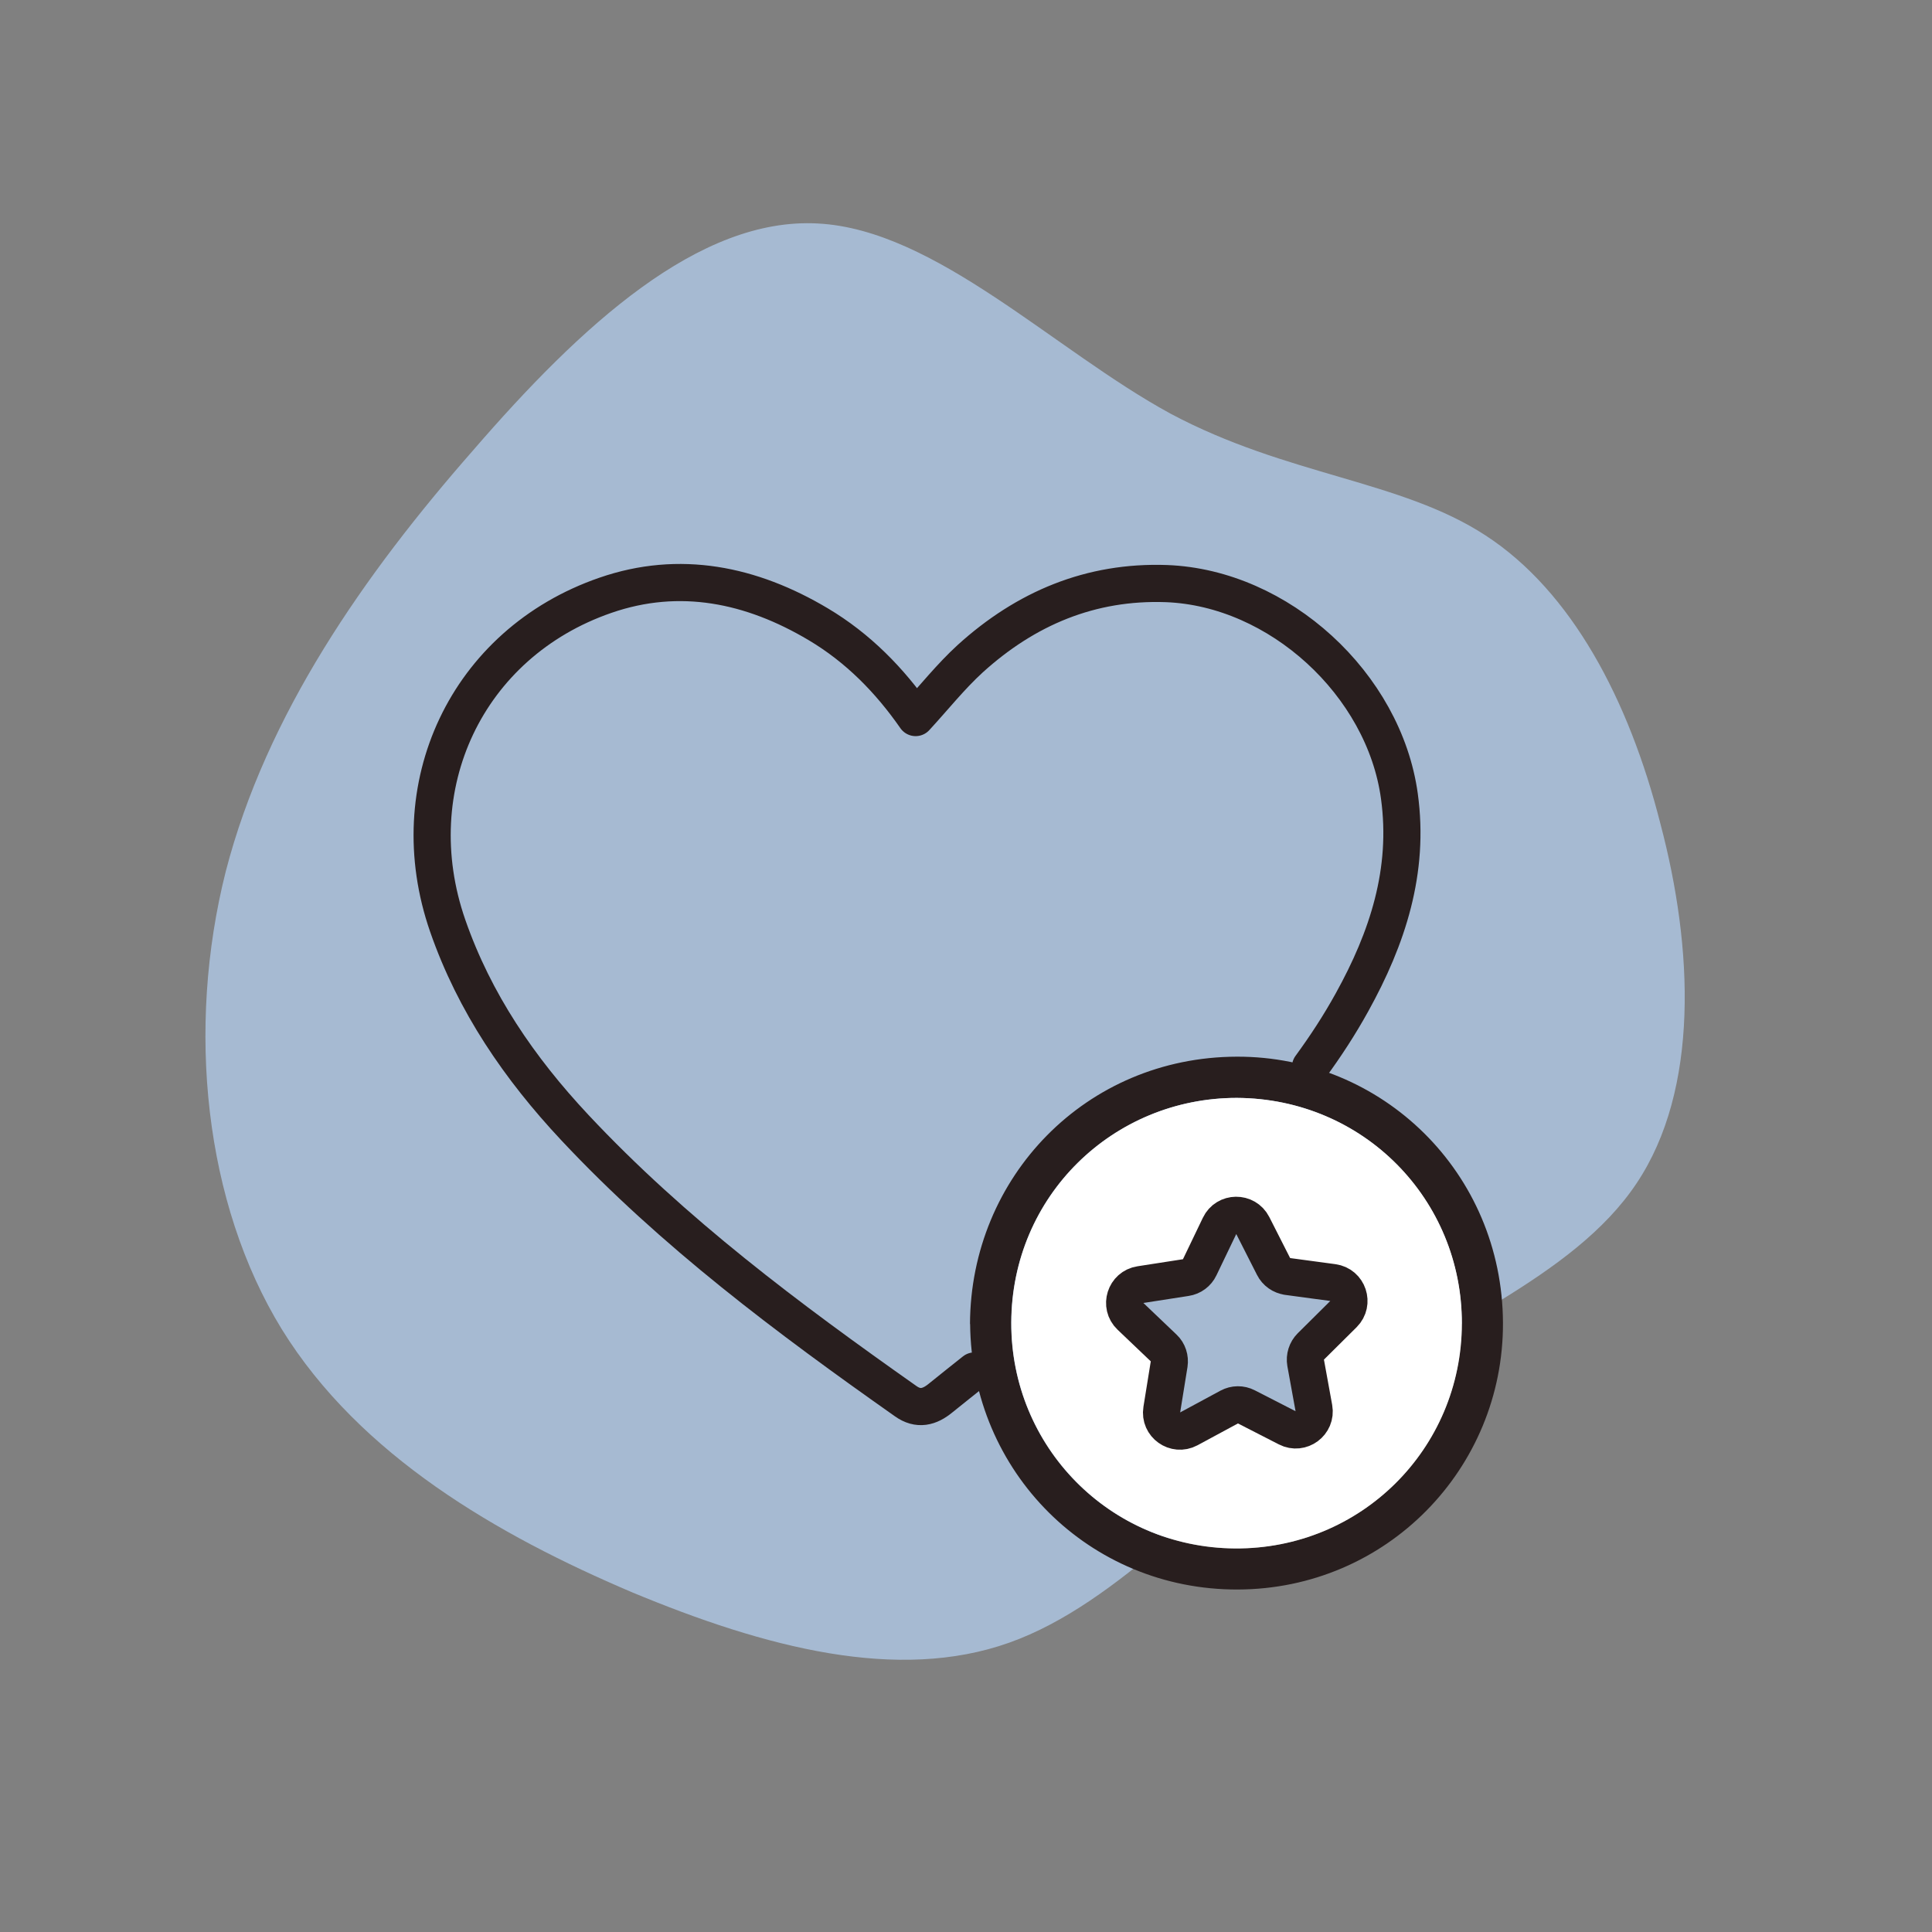
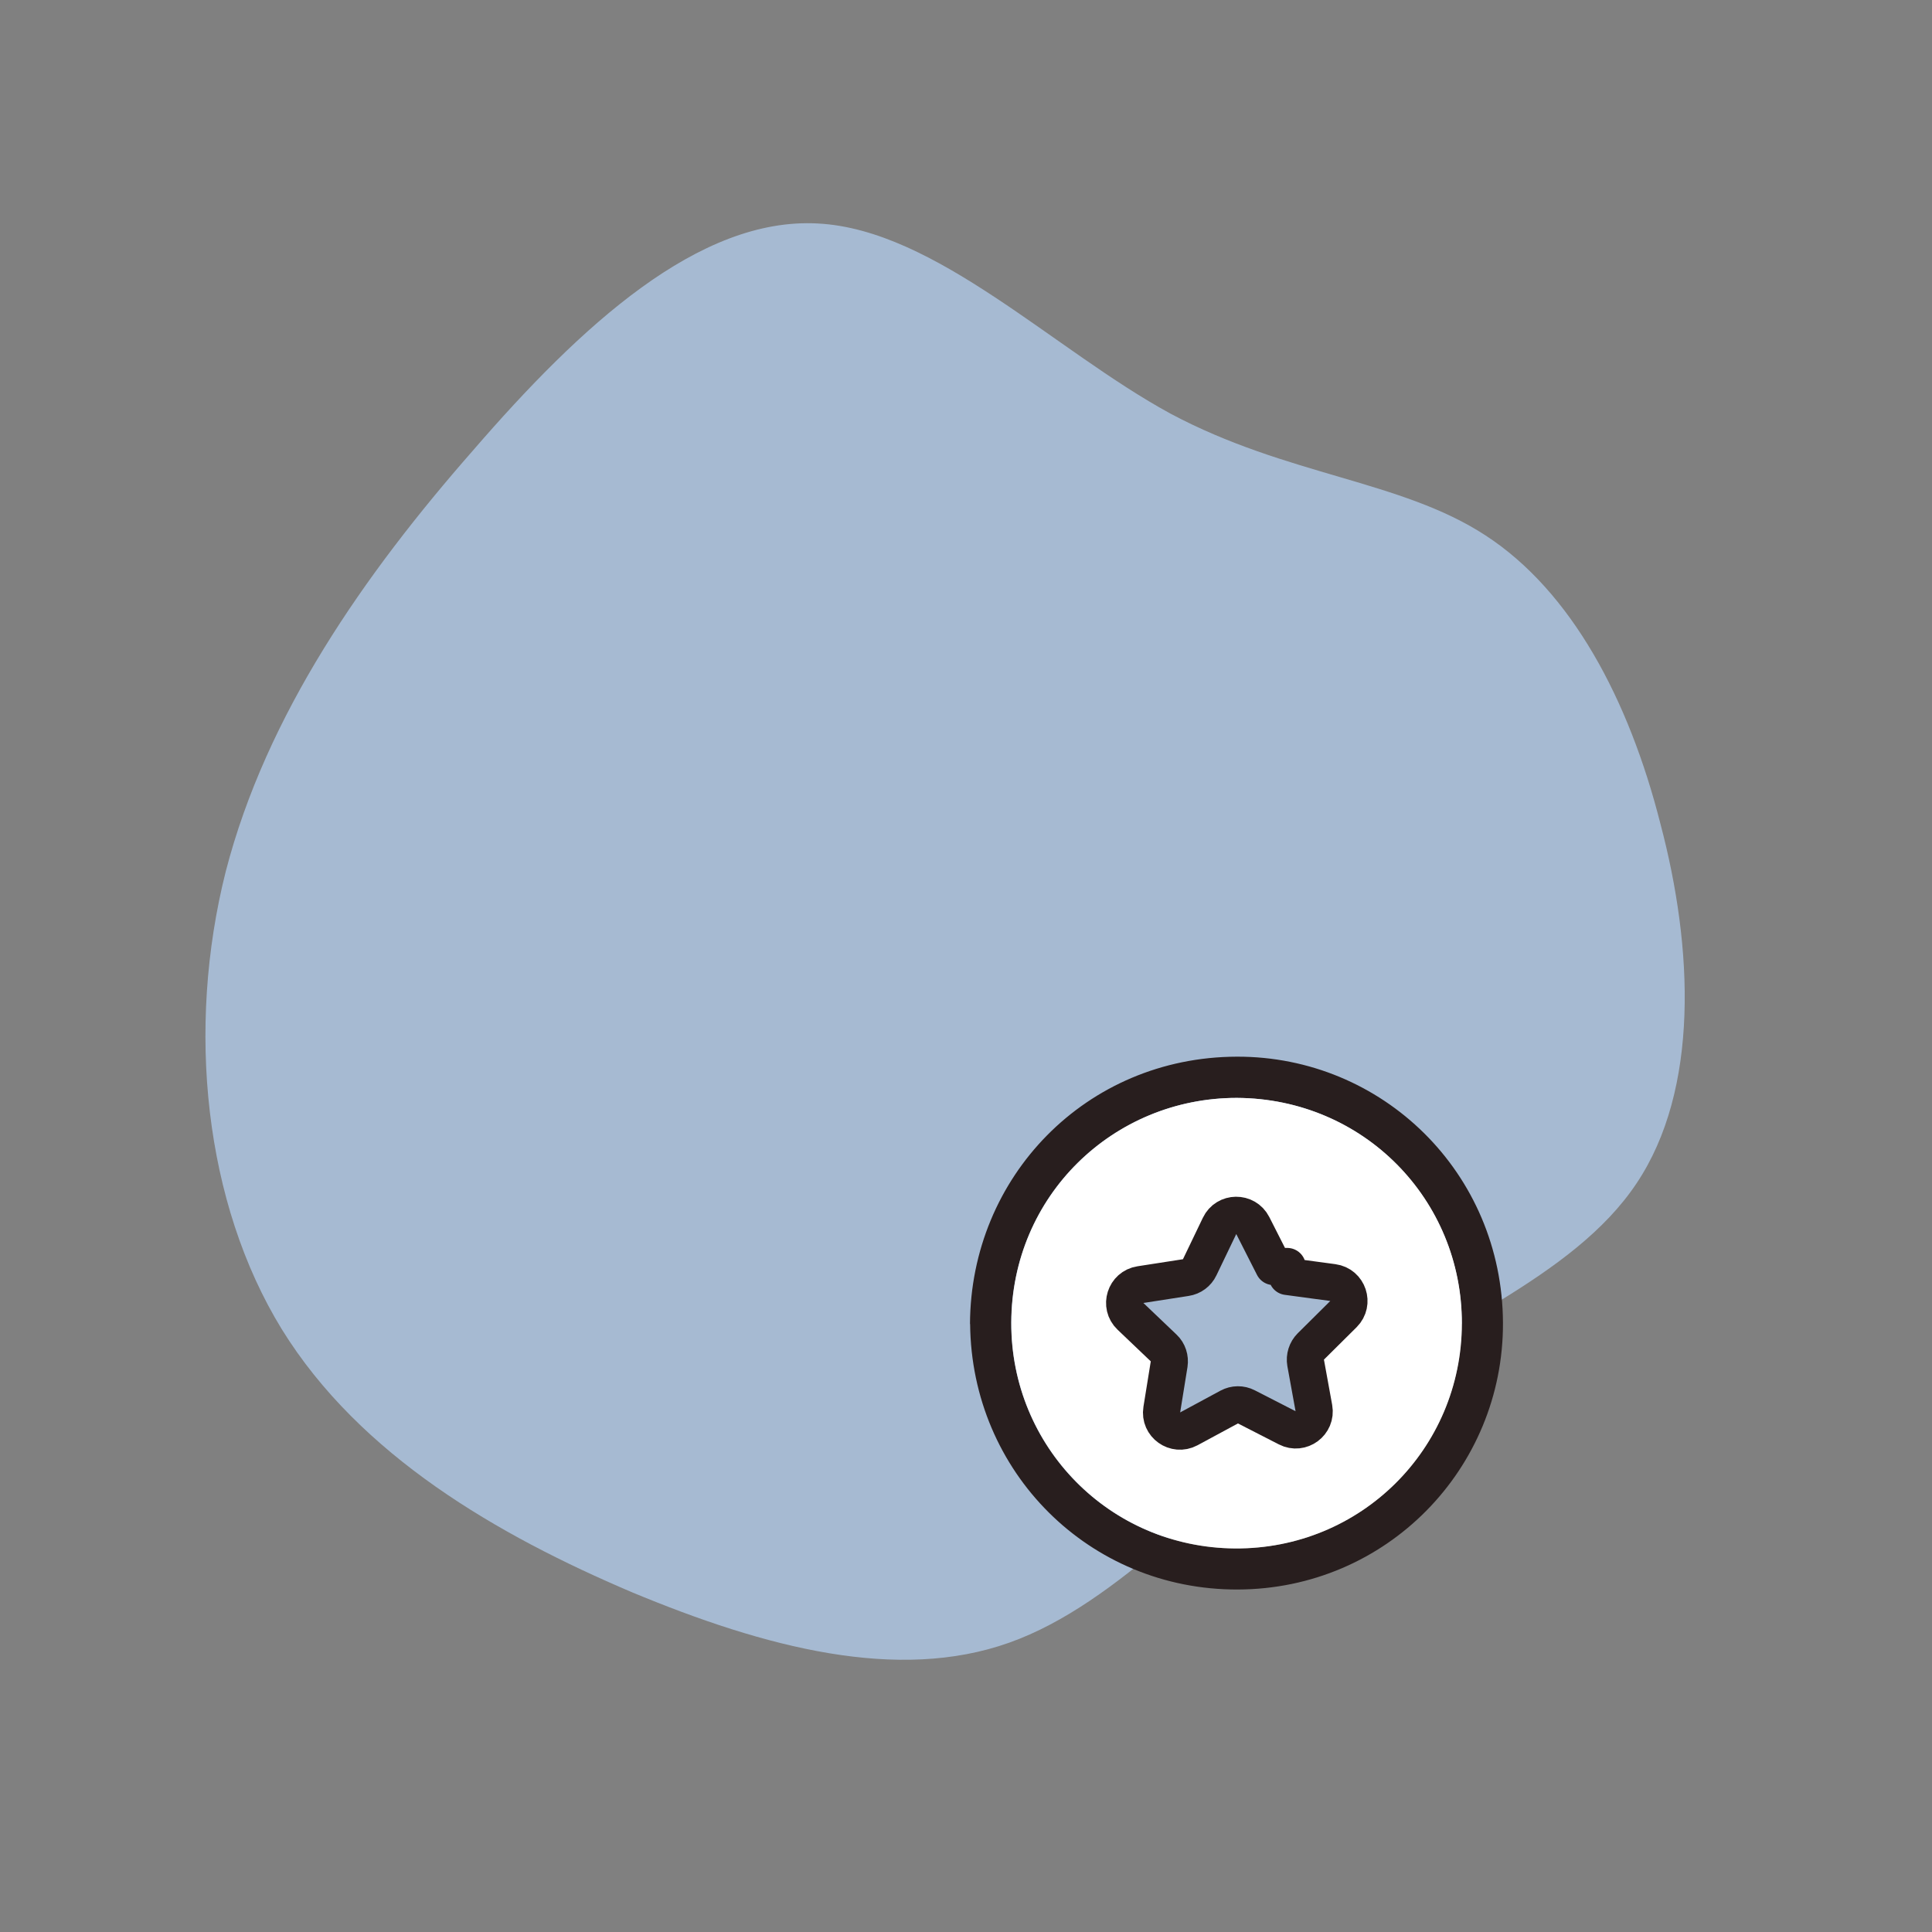
<svg xmlns="http://www.w3.org/2000/svg" width="104" height="104" viewBox="0 0 104 104" fill="none">
  <rect x="0" y="0" width="104" height="104" fill="#808080" stroke="none" />
  <g id="icon / love">
    <path id="Vector" d="M71.405 75.809C65.296 80.184 60.311 86.299 54.321 88.428C48.33 90.556 41.224 88.712 33.999 85.703C26.796 82.639 19.377 78.361 15.168 71.552C11.001 64.764 10.017 55.377 12.152 46.911C14.336 38.466 19.606 30.923 25.457 24.253C31.281 17.514 37.625 11.683 44.018 12.03C50.362 12.355 56.754 18.866 63.015 22.27C69.297 25.619 75.405 25.841 79.967 28.822C84.585 31.824 87.684 37.648 89.383 44.353C91.151 51.03 91.484 58.642 88.093 63.704C84.682 68.814 77.464 71.407 71.405 75.809Z" fill="#A6BAD2" />
    <path id="Vector_2" d="M52.215 71.268C52.249 63.357 58.455 56.902 66.581 56.881C74.401 56.86 80.87 63.114 80.905 71.212C80.933 79.054 74.644 85.543 66.622 85.564C58.635 85.585 52.291 79.241 52.222 71.268H52.215ZM66.574 59.1C59.918 59.1 54.454 64.376 54.434 71.198C54.413 77.854 59.71 83.304 66.47 83.353C73.23 83.401 78.672 78.007 78.686 71.247C78.7 64.577 73.403 59.134 66.574 59.1Z" fill="#281E1E" />
    <path id="Vector_3" d="M66.582 59.1C73.404 59.134 78.708 64.577 78.694 71.247C78.68 78.007 73.238 83.401 66.478 83.353C59.725 83.304 54.421 77.854 54.441 71.198C54.462 64.376 59.926 59.1 66.582 59.1Z" fill="white" />
-     <path id="Vector_4" d="M69.292 68.71L71.753 69.042C72.571 69.153 72.904 70.152 72.322 70.734L70.561 72.481C70.332 72.71 70.228 73.043 70.283 73.362L70.727 75.802C70.873 76.614 70.027 77.237 69.299 76.863L67.094 75.733C66.803 75.58 66.456 75.587 66.172 75.74L63.988 76.919C63.26 77.307 62.407 76.697 62.539 75.885L62.934 73.438C62.983 73.112 62.879 72.786 62.643 72.564L60.847 70.852C60.251 70.283 60.57 69.278 61.381 69.153L63.835 68.772C64.161 68.723 64.439 68.515 64.577 68.224L65.652 65.985C66.005 65.243 67.059 65.229 67.434 65.964L68.557 68.176C68.703 68.467 68.987 68.668 69.313 68.71H69.292Z" fill="#A6BAD2" stroke="#281E1E" stroke-width="2" stroke-linecap="round" stroke-linejoin="round" />
-     <path id="Vector_5" d="M52.456 73.799C51.846 74.284 51.236 74.769 50.626 75.262C50.043 75.74 49.433 75.913 48.747 75.421C42.431 70.97 36.246 66.359 30.942 60.695C27.968 57.519 25.541 53.983 24.099 49.83C21.506 42.363 25.104 34.632 32.585 32.046C36.586 30.66 40.448 31.464 44.039 33.599C46.188 34.875 47.894 36.622 49.288 38.626C50.279 37.551 51.173 36.421 52.227 35.457C55.216 32.746 58.71 31.27 62.787 31.415C68.853 31.644 74.504 36.837 75.329 42.855C75.884 46.883 74.691 50.503 72.778 53.956C72.105 55.176 71.356 56.32 70.545 57.429" stroke="#281E1E" stroke-width="2" stroke-linecap="round" stroke-linejoin="round" />
+     <path id="Vector_4" d="M69.292 68.71L71.753 69.042C72.571 69.153 72.904 70.152 72.322 70.734L70.561 72.481C70.332 72.71 70.228 73.043 70.283 73.362L70.727 75.802C70.873 76.614 70.027 77.237 69.299 76.863L67.094 75.733C66.803 75.58 66.456 75.587 66.172 75.74L63.988 76.919C63.26 77.307 62.407 76.697 62.539 75.885L62.934 73.438C62.983 73.112 62.879 72.786 62.643 72.564L60.847 70.852C60.251 70.283 60.57 69.278 61.381 69.153L63.835 68.772C64.161 68.723 64.439 68.515 64.577 68.224L65.652 65.985C66.005 65.243 67.059 65.229 67.434 65.964L68.557 68.176H69.292Z" fill="#A6BAD2" stroke="#281E1E" stroke-width="2" stroke-linecap="round" stroke-linejoin="round" />
  </g>
</svg>